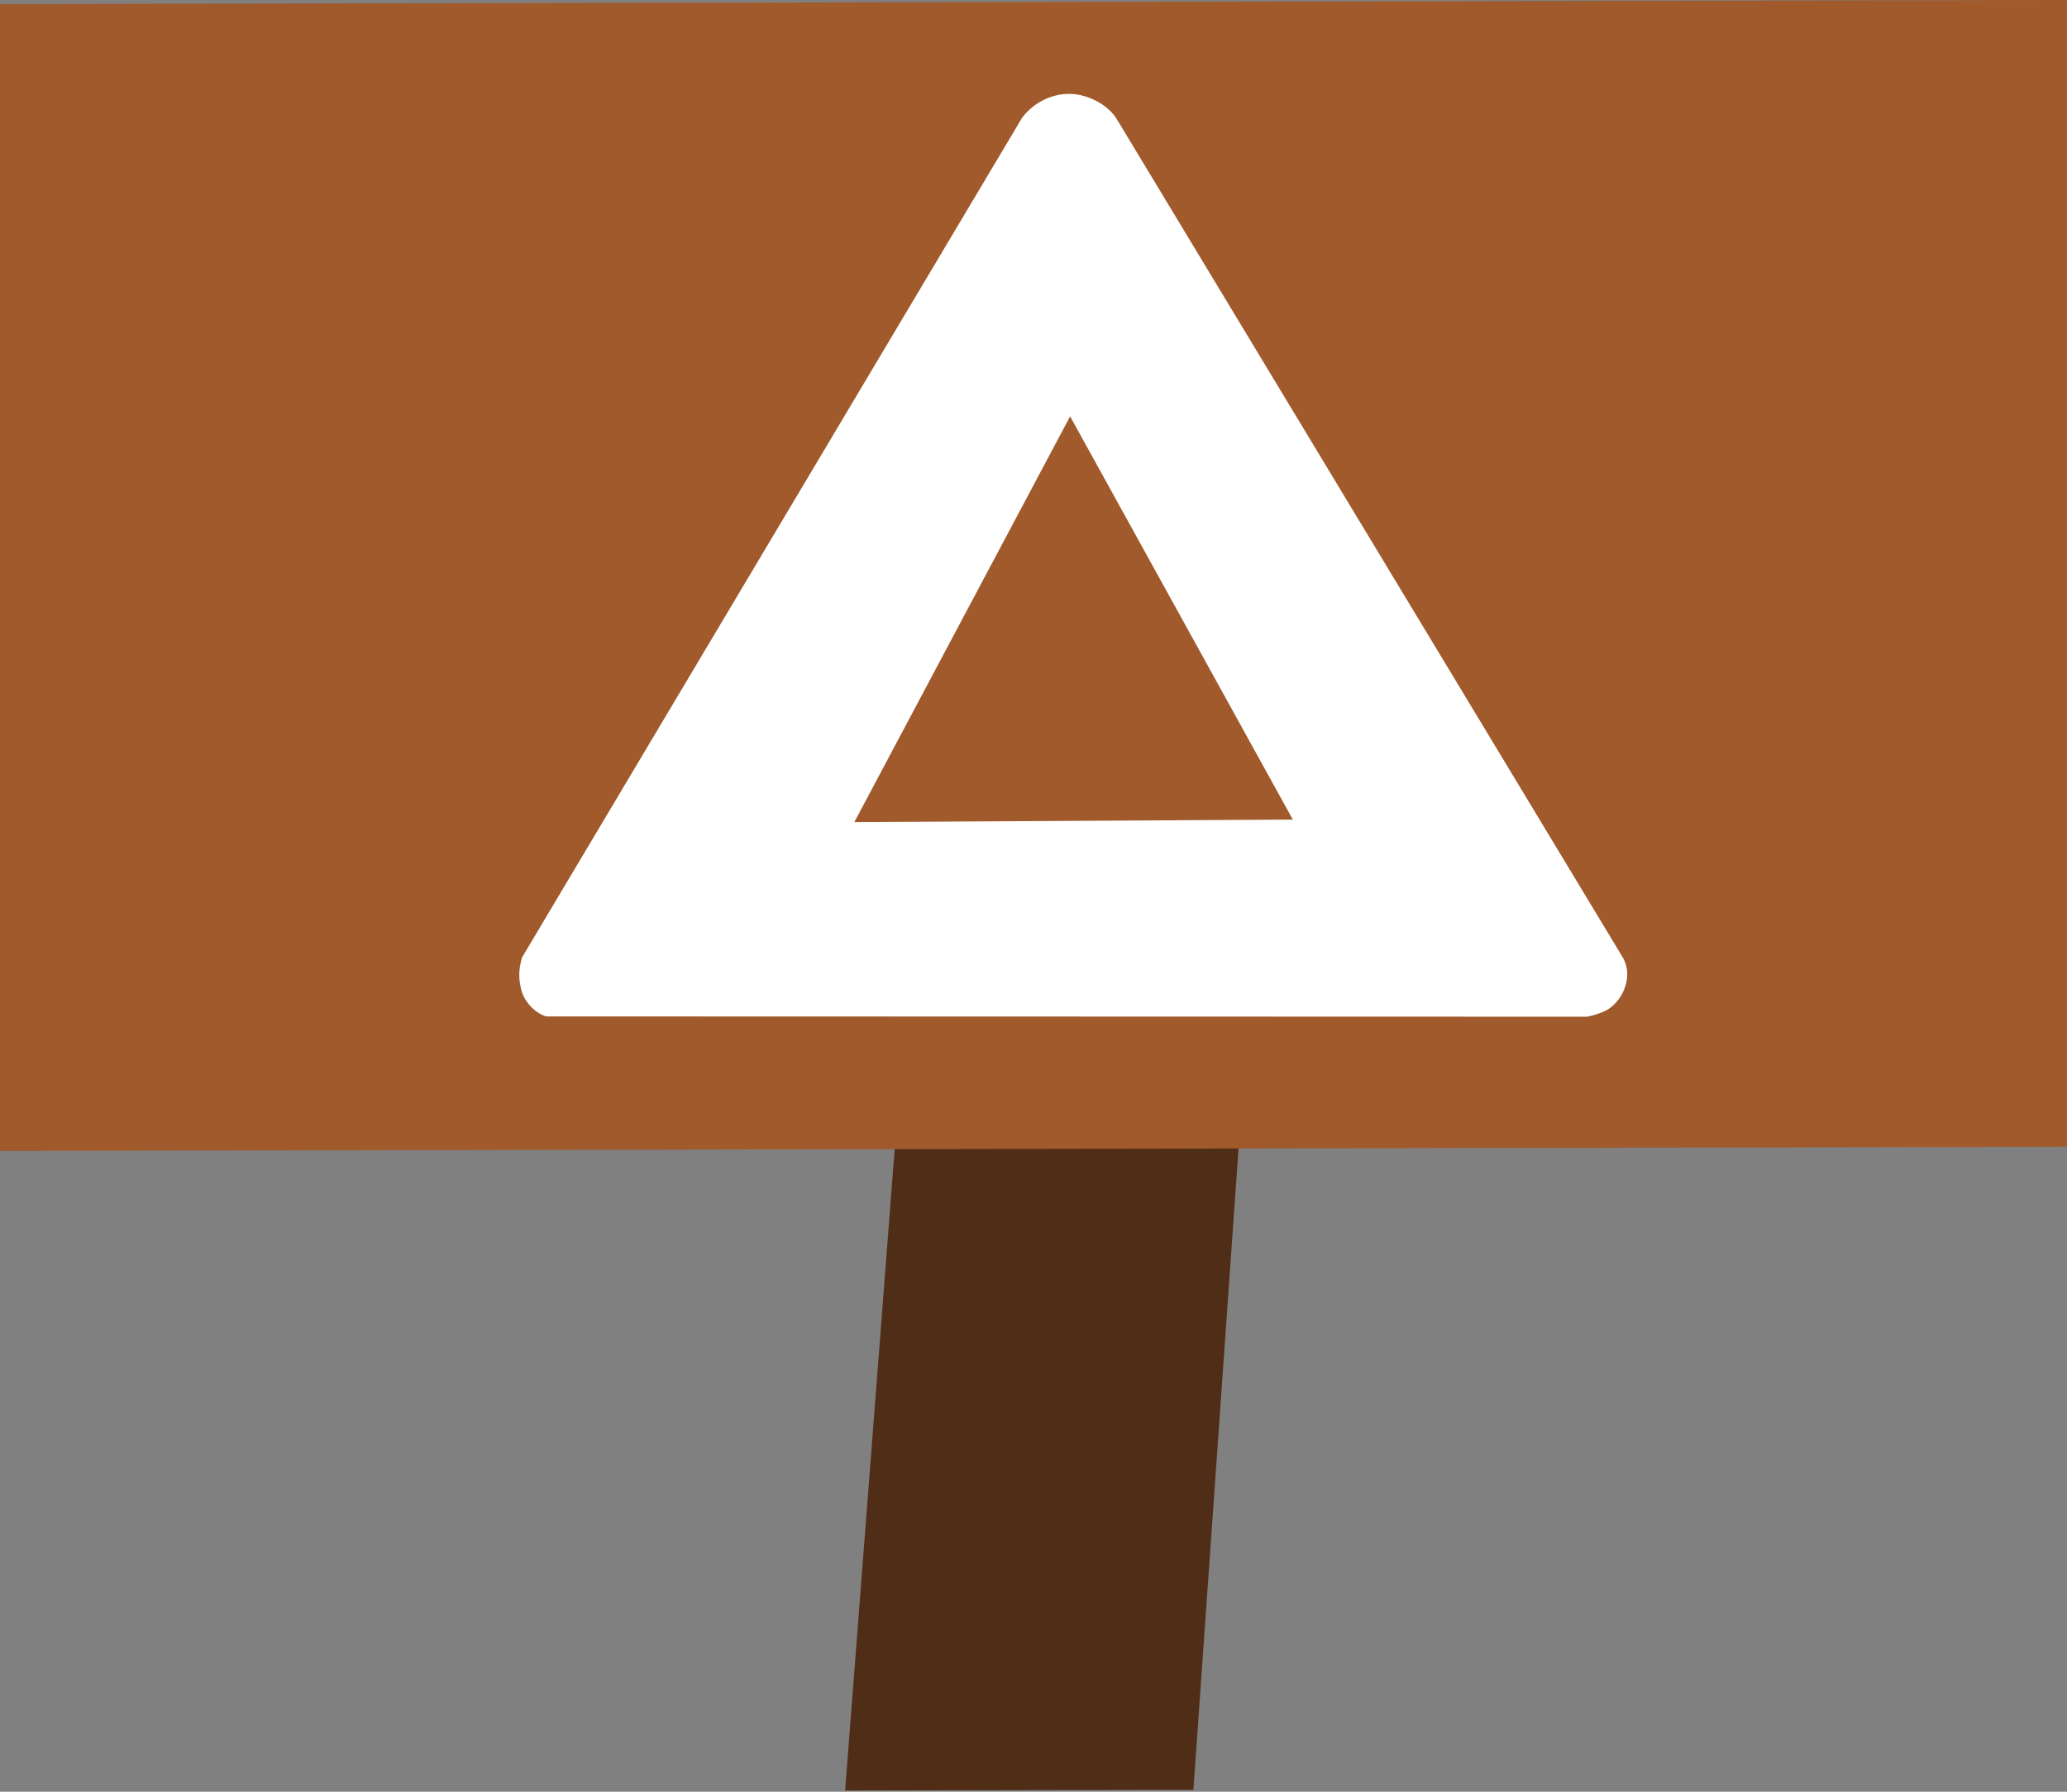
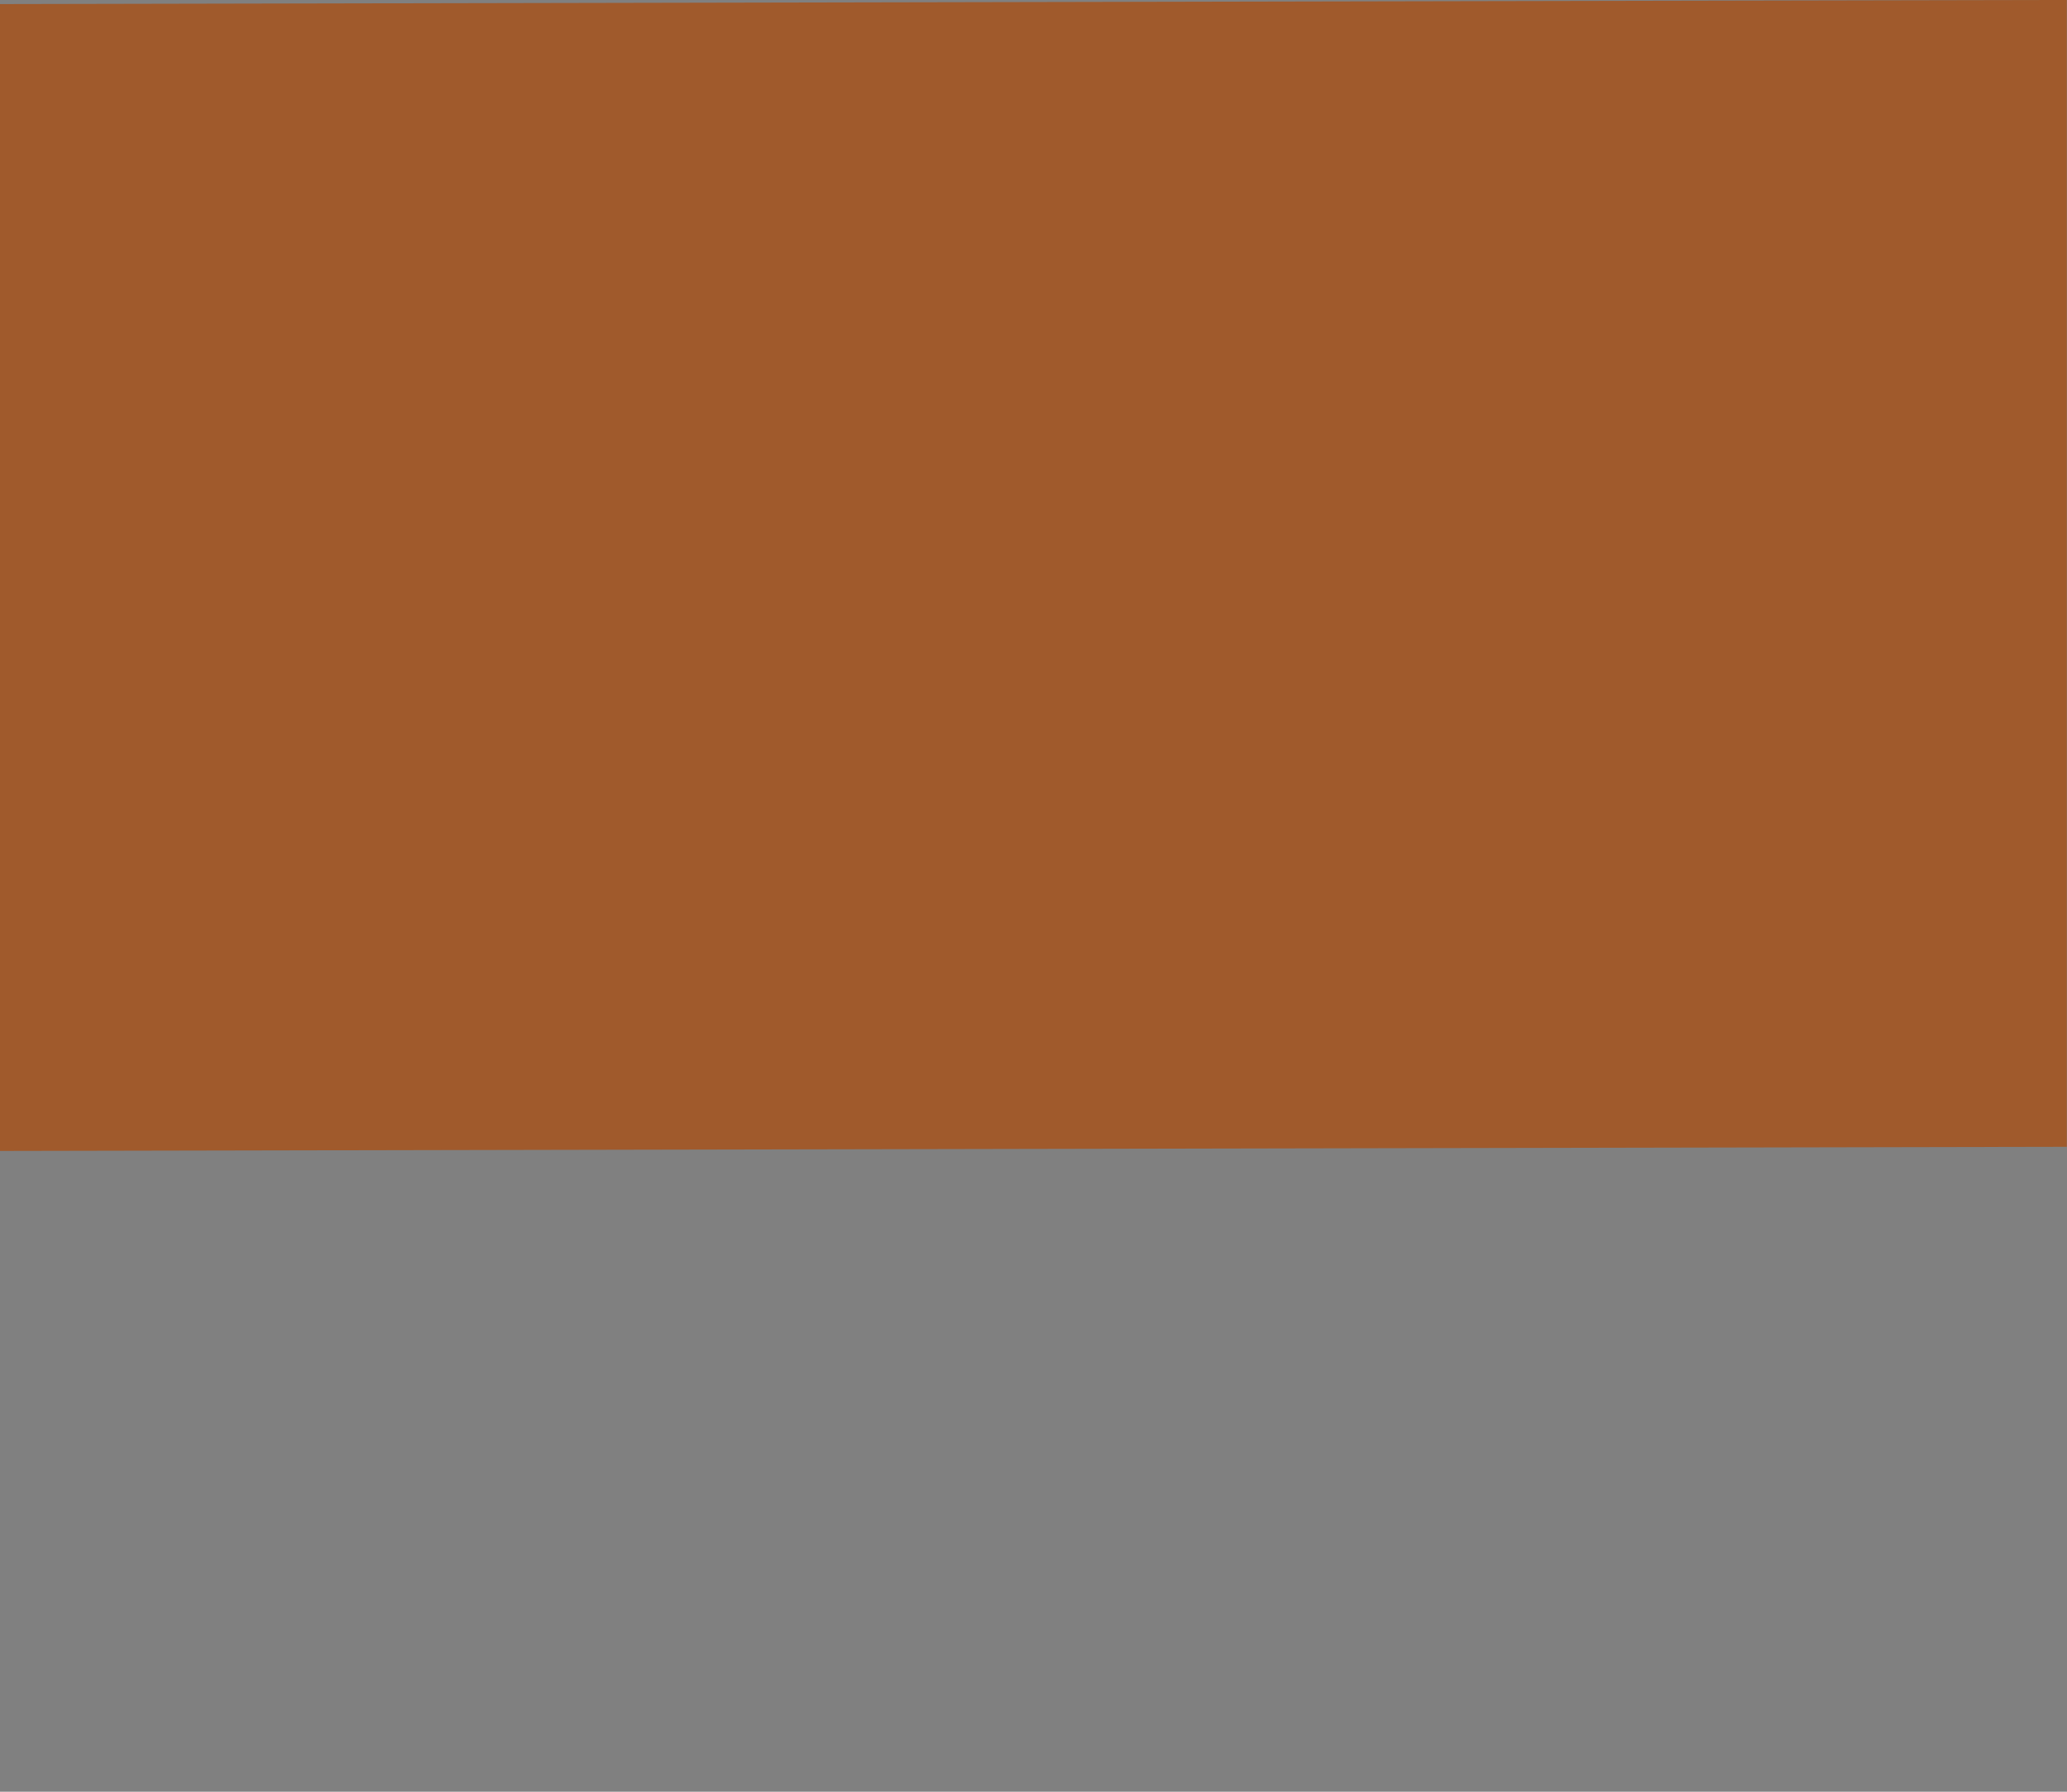
<svg xmlns="http://www.w3.org/2000/svg" width="15" height="13" version="1.1" viewBox="0 0 75 65">
  <rect x="0" y="0" width="75" height="65" fill="#808080" stroke="none" />
-   <path d="m33.737 25.21 12.304 0.823-2.739 38.898-12.637 0.025z" fill="#502d16" />
  <rect transform="matrix(-1 .002 0 1 0 0)" x="-74.993" y=".148" width="74.993" height="41.606" fill="#a05a2c" />
  <g transform="matrix(.076 0 -.003 .076 11.41 1.806)" fill="#fff" stroke-width="15.117">
-     <path d="m362.77 21.1c-9.077-0.585-18.155 3.689-23.653 11.366l-222.96 400.89c-1.373 6.055-1.284 9.911 0.375 15.614 1.587 5.455 7.174 11.082 12.358 12.444l496.94 0.143c3.082-0.562 7.309-2.018 9.366-3.237 7.481-4.437 12.199-16.252 6.422-25.23l-257.18-399.88c-3.76-5.844-11.037-10.054-17.77-11.547-1.278-0.286-2.59-0.482-3.888-0.566zm4.906 153.89 113.93 192.47-209.3 1.19z" fill="#fff" stroke-width="15.117" />
-   </g>
+     </g>
</svg>